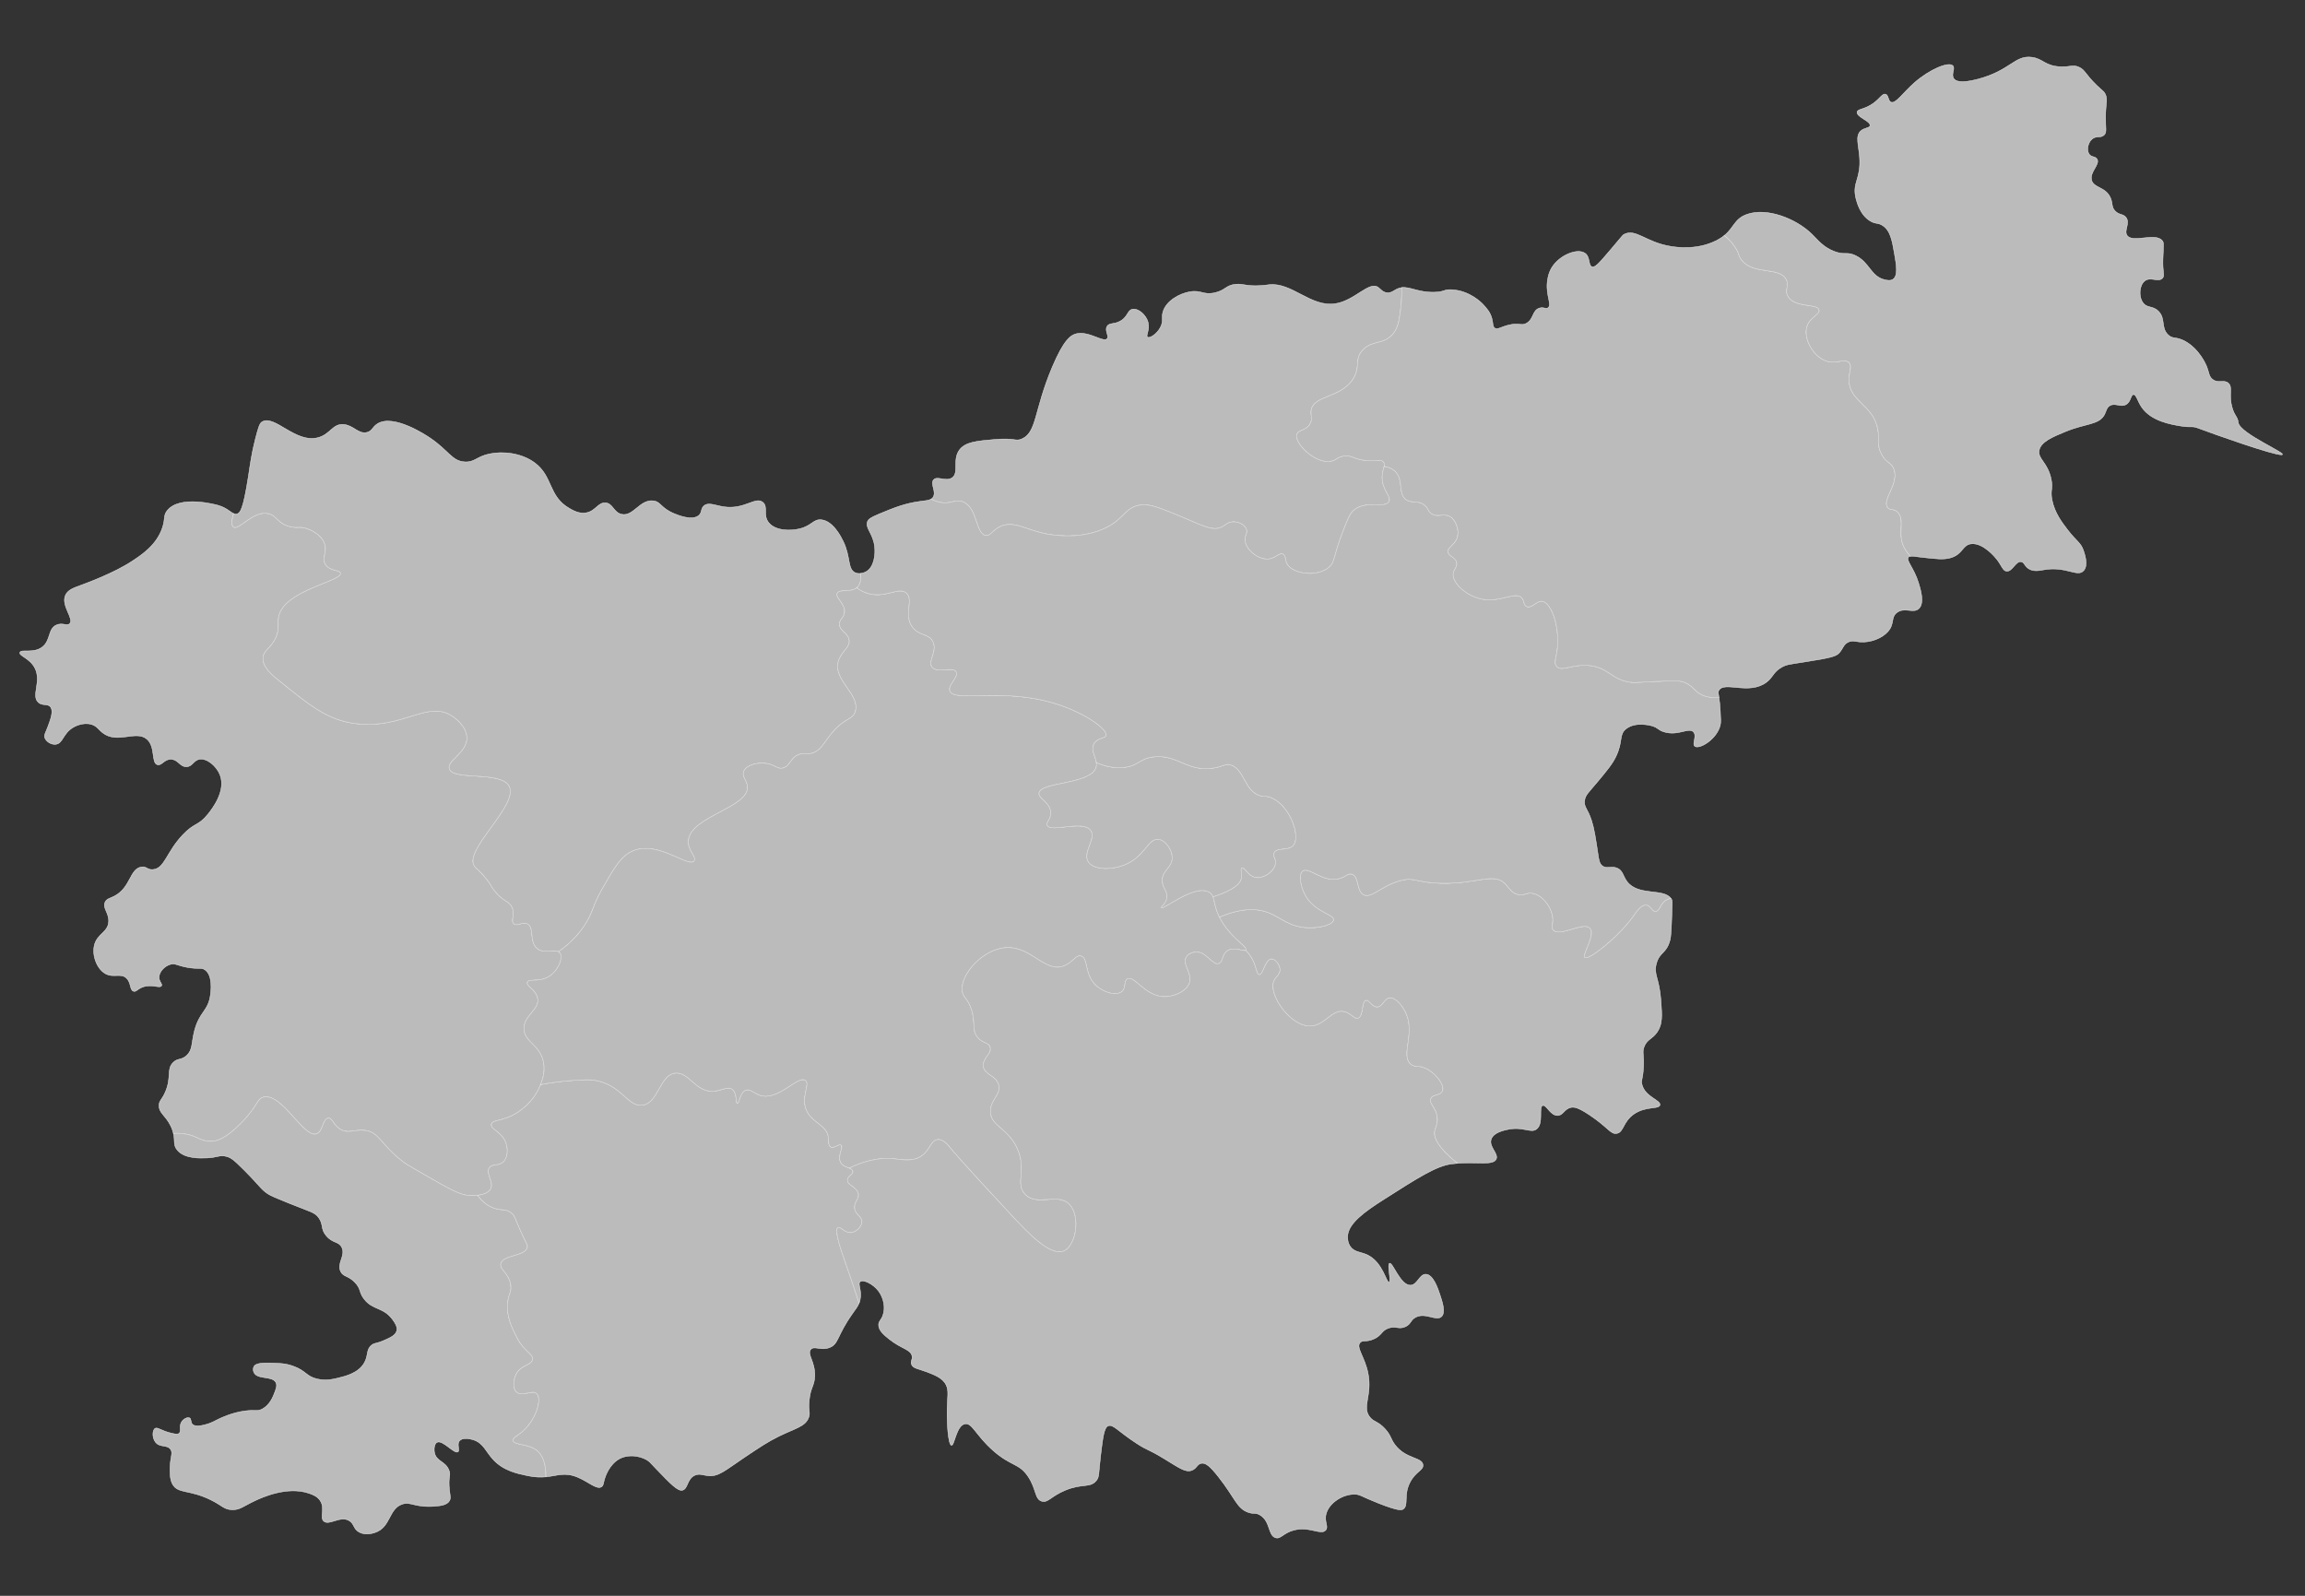
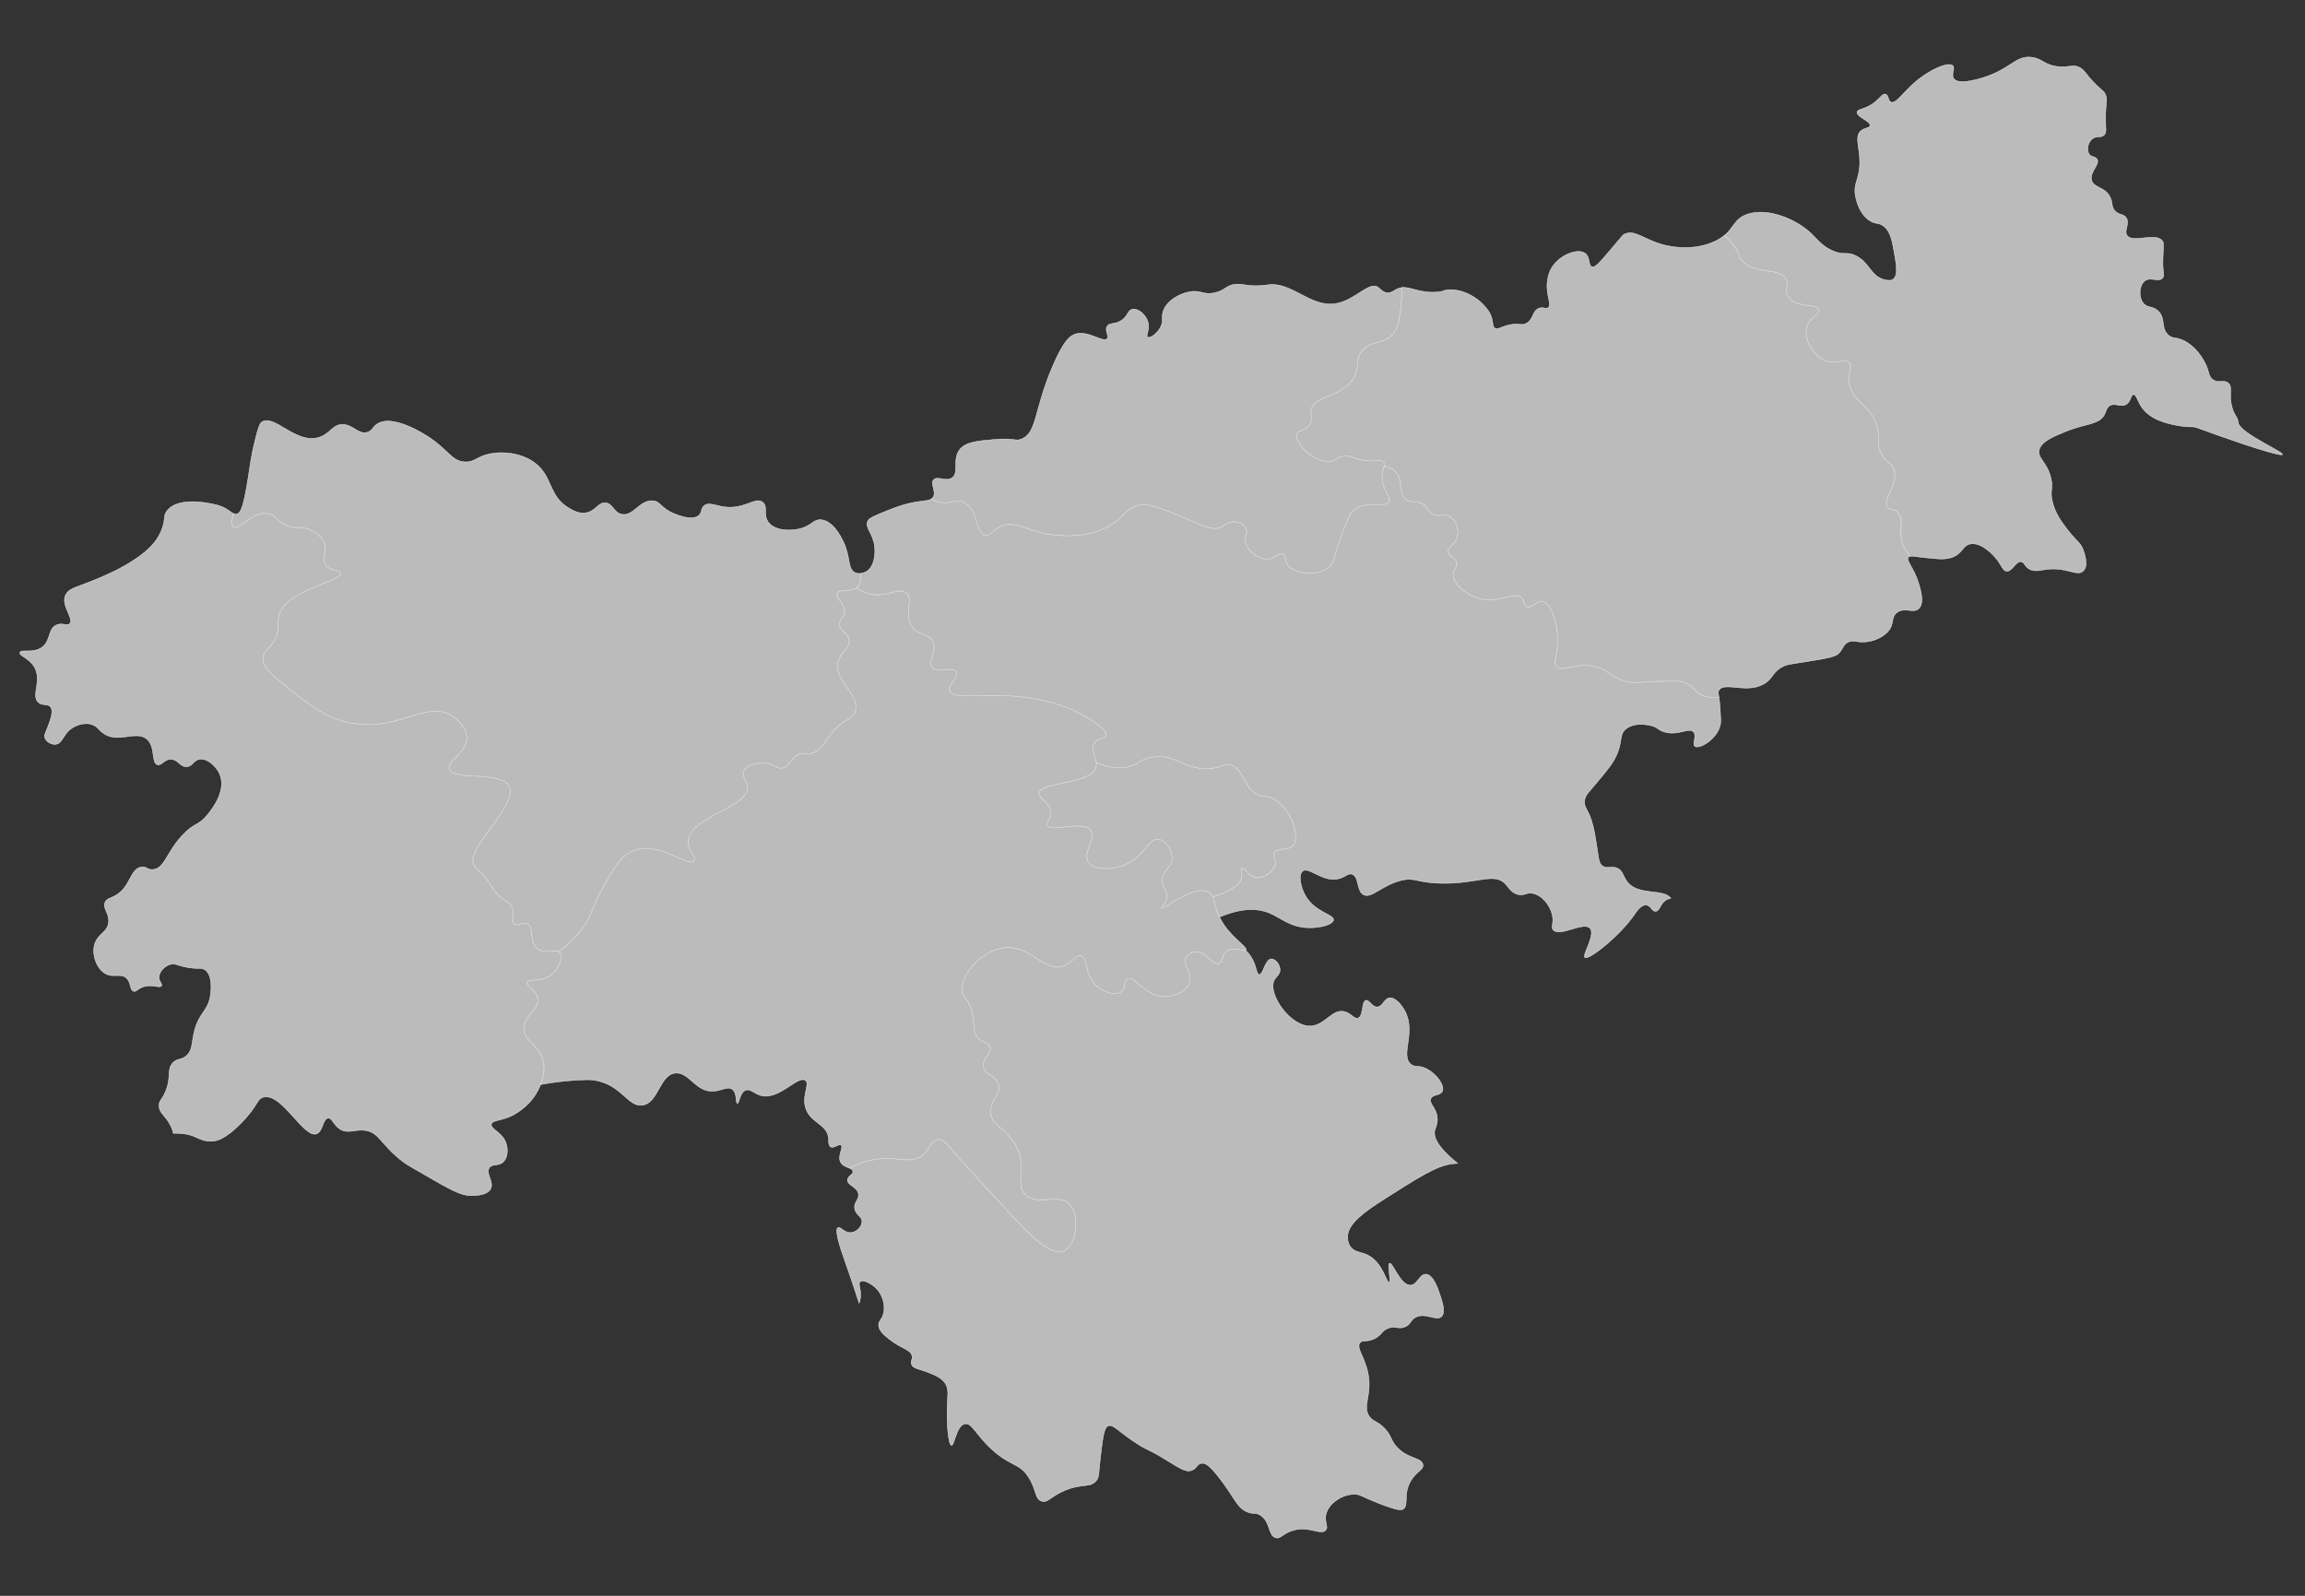
<svg xmlns="http://www.w3.org/2000/svg" version="1.1" id="slovenia" x="0px" y="0px" viewBox="0 0 2600 1800" style="enable-background:new 0 0 2600 1800;" xml:space="preserve">
  <rect x="0" y="0" width="2600" height="1800" fill="#333333" stroke="none" />
  <style type="text/css">
	.st0{fill:#BBBBBB;stroke:#EEEEEE;stroke-width:0.5;stroke-miterlimit:10;}
</style>
  <g id="landmarks-states">
    <path id="gorizia" class="st0" d="M220.87,1282.7c3.62,1.65,9.85,5.1,18.39,4.6c5.28-0.31,14.71-2.31,32.19-19.93   c20.18-20.32,18.06-28.16,26.06-29.89c20.96-4.54,45.23,47.16,59.78,41.39c7.12-2.82,6.82-17.38,13.03-17.63   c4.51-0.18,5.62,7.47,13.03,12.26c9.24,5.97,16.76,0.04,28.36,1.53c16.32,2.1,17.15,15.87,43.69,36.02   c3.39,2.57,13.5,8.36,33.72,19.93c24.69,14.13,33.51,18.23,45.22,17.63c4.1-0.21,15.69-0.81,19.16-7.66   c3.97-7.84-6-17.31-1.53-23.76c3.44-4.96,10.64-1.24,16.1-6.9c4.9-5.08,4.82-13.99,3.07-19.93c-3.98-13.44-18-16.41-16.86-22.23   c0.91-4.62,9.91-3.58,22.23-9.2c2.09-0.95,22.71-10.72,32.19-32.96c2.39-5.6,6.48-15.2,4.6-26.83   c-3.4-20.96-22.21-23.64-22.23-39.09c-0.02-15.24,18.27-21.16,15.33-34.49c-2.12-9.61-13.13-13.34-11.5-17.63   c1.68-4.4,13.02,0.13,23.76-6.13c10.7-6.24,17.04-20.99,13.03-26.83c-4.31-6.27-17.49,2.21-26.06-5.37   c-8.8-7.79-2.62-23.6-10.73-27.59c-5.58-2.75-11.47,3.28-15.33,0c-3.8-3.22,1.46-9.43-1.53-17.63c-3-8.21-10.07-6.91-19.93-19.16   c-3.73-4.63-2.82-4.94-7.66-11.5c-7.96-10.78-13.08-13.54-15.33-16.86c-12.26-18.09,49.71-68.13,39.47-89.68   c-8.66-18.23-64.27-6.04-67.83-20.31c-2.31-9.27,20.36-17.71,19.93-34.87c-0.33-13.01-13.71-22.36-15.71-23.76   c-28.06-19.61-55.77,14.27-108.84,8.05c-32.11-3.76-51.67-19.65-89.29-50.2c-6.7-5.44-17.49-14.86-16.1-24.91   c1.13-8.13,9.32-10.24,14.56-22.23c4.51-10.3,1.53-15.79,3.07-23.38c6.04-29.94,71.49-39.57,69.75-49.05   c-0.74-4.03-12.51-1.98-17.25-10.35c-4.2-7.41,2.69-13.15-0.77-22.99c-3.96-11.28-17.32-16.07-19.54-16.86   c-8.97-3.21-11.23,0.11-20.69-2.68c-13.28-3.92-13.35-11.82-22.61-14.18c-17.4-4.43-33.66,19.23-39.86,14.95   c-1.76-1.22-2.84-4.81,0.03-15.15c-3.77-1.68-7.92-6.55-17.56-9.31c-2.04-0.58-43.42-11.96-57.41,6.19   c-4.3,5.59-1.87,8.59-5.07,18.57c-6.33,19.79-23.25,30.95-34.33,38.27c-20.3,13.4-51.21,24.74-57.41,27.02   c-8.21,3.01-15.42,5.32-18.01,11.82c-4.66,11.69,10,25.97,5.07,31.52c-2.93,3.3-8.33-1.5-15.2,1.69   c-9.64,4.48-6.05,17.23-15.76,24.76c-10.07,7.81-24,1.92-25.33,6.19c-1.21,3.89,11.11,6.33,16.88,17.45   c7.91,15.21-4.45,31.22,3.94,38.83c4.87,4.43,11.01,0.8,14.07,5.63c3.02,4.77-0.01,12.92-3.38,21.95   c-2.62,7.04-4.46,9.18-3.38,12.38c1.44,4.27,7.22,7.94,12.38,7.32c8.25-1,7.77-12.12,19.7-19.14c1.33-0.78,10.64-6.08,20.26-3.38   c6.45,1.81,8.14,5.84,12.94,9.57c16.77,13.01,37.86-3.67,50.09,7.32c9.81,8.81,4.43,26.91,11.82,28.7   c4.81,1.17,7.49-6.41,15.2-6.19c8.05,0.23,10.03,8.65,17.45,8.44c6.78-0.19,7.88-7.3,14.63-8.44c8.45-1.42,19.15,7.62,23.08,17.45   c7.32,18.33-9.11,38.94-13.51,44.46c-10.91,13.69-15.07,9.11-28.7,23.64c-18.25,19.45-20.12,37.61-33.21,38.83   c-6.68,0.63-7.29-4.01-13.51-2.81c-12.96,2.49-11.65,22.9-29.83,32.64c-5.27,2.82-8.76,2.92-10.69,6.75   c-3.36,6.67,4.3,12.12,3.94,21.95c-0.46,12.61-13.43,13.68-16.32,27.58c-2.4,11.51,3.25,26.35,12.94,31.52   c9.13,4.87,17.3-1.28,23.64,5.07c5.28,5.29,3.41,13.37,7.88,14.63c2.85,0.81,4.19-2.31,9.57-4.5c10.5-4.27,19.98,1.69,21.95-1.69   c1.28-2.19-2.83-4.47-2.81-9.57c0.02-6.28,6.29-12.83,12.94-14.63c5.35-1.45,7,1.23,18.57,3.38c13.34,2.47,15.93-0.2,20.26,2.81   c9.12,6.35,6.68,24.53,6.19,28.14c-2.52,18.76-12.24,18.53-18.01,40.52c-3.67,13.96-1.72,21.55-9.01,28.14   c-6.09,5.51-9.96,2.47-15.2,7.88c-7.52,7.78-1.5,16.07-8.44,32.64c-4,9.55-7.29,9.86-7.32,15.76c-0.04,8.63,6.98,10.67,12.94,22.51   c1.7,3.38,2.66,6.27,3.23,8.84C206.72,1277.95,214.82,1279.94,220.87,1282.7z" />
    <path id="upper-carniola" class="st0" d="M660.05,1042.79c9.27-14.42,7.9-20.23,19.54-40.62c13.67-23.95,21.49-37.63,35.64-42.92   c28.29-10.57,61.45,20.03,67.83,11.88c3.42-4.37-7.45-11.47-6.51-22.99c2.22-27.25,67-36.57,66.68-60.17   c-0.1-7.7-7.08-12.03-4.09-18.4c3.21-6.84,14.79-9.31,23.25-8.69c11.6,0.86,13.81,7.27,20.95,5.37   c8.28-2.21,7.76-11.49,18.14-15.33c6.18-2.28,7.97,0.42,14.31-1.28c9.48-2.54,12.96-10.59,20.69-20.44   c16.28-20.73,25.29-16.14,28.36-26.83c5.68-19.76-25.31-34.82-19.16-56.46c3.25-11.44,14.36-15.84,12.01-25.04   c-1.93-7.55-10.62-9.27-10.73-16.86c-0.08-5.68,4.76-6.43,5.62-12.77c1.41-10.42-10.51-16.7-8.18-21.97   c2.39-5.4,15.55-0.29,22.48-6.64c2.75-2.52,4.79-7.14,4.04-15.85c-1.97,0.25-4.19,0.14-6.34-0.84   c-8.84-4.04-4.74-17.48-13.51-35.46c-2.11-4.33-11.21-22.97-24.76-24.2c-8.89-0.81-10.48,6.72-24.2,10.13   c-10.75,2.67-27.3,2.41-34.89-6.75c-7.13-8.61-0.36-17.82-6.75-23.08c-8.36-6.88-20.4,8.51-43.9,5.07   c-9.73-1.43-17.36-5.49-22.51-1.13c-3.78,3.2-1.89,7.26-5.63,10.69c-7.24,6.63-23.6-0.06-27.58-1.69   c-16.06-6.57-15.21-13.74-24.2-14.63c-15.05-1.5-22.3,18.08-35.46,15.2c-9.29-2.03-9.89-12.7-18.57-12.94   c-8.27-0.23-10.81,9.37-21.39,11.26c-7.76,1.39-14.44-2.35-19.14-5.07c-23.72-13.71-18.17-35.72-38.83-51.22   c-14.79-11.08-35.79-13.43-51.22-10.13c-14.47,3.09-16.51,9.53-27.58,9.01c-14.7-0.69-17.82-12.37-39.4-27.02   c-4.27-2.9-41.55-27.72-59.66-15.76c-5.36,3.54-5.76,8.32-11.82,9.57c-9.54,1.97-14.86-8.06-25.89-9.01   c-12.32-1.06-14.77,10.66-28.14,14.63c-25.97,7.71-50.05-26.58-64.16-17.45c-2.76,1.79-4.32,7.59-7.32,19.14   c-4.34,16.7-5.78,28.62-7.88,42.21c-5.85,37.9-9.44,41.15-12.38,42.21c-1.59,0.57-2.96,0.38-4.39-0.26   c-2.87,10.35-1.79,13.94-0.03,15.15c6.2,4.28,22.46-19.38,39.86-14.95c9.26,2.36,9.33,10.25,22.61,14.18   c9.46,2.8,11.72-0.53,20.69,2.68c2.22,0.8,15.59,5.58,19.54,16.86c3.45,9.84-3.43,15.58,0.77,22.99   c4.74,8.37,16.5,6.32,17.25,10.35c1.74,9.48-63.71,19.11-69.75,49.05c-1.53,7.59,1.44,13.07-3.07,23.38   c-5.24,11.98-13.44,14.1-14.56,22.23c-1.39,10.05,9.39,19.47,16.1,24.91c37.62,30.55,57.18,46.44,89.29,50.2   c53.07,6.22,80.78-27.66,108.84-8.05c2.01,1.4,15.39,10.75,15.71,23.76c0.43,17.16-22.24,25.6-19.93,34.87   c3.56,14.27,59.17,2.08,67.83,20.31c10.23,21.54-51.73,71.59-39.47,89.68c2.25,3.33,7.36,6.08,15.33,16.86   c4.85,6.56,3.94,6.87,7.66,11.5c9.86,12.25,16.93,10.95,19.93,19.16c2.99,8.2-2.26,14.41,1.53,17.63c3.86,3.28,9.75-2.75,15.33,0   c8.11,3.99,1.93,19.8,10.73,27.59c7.69,6.8,19.1,0.67,24.47,3.88C645.19,1062.82,654.31,1051.72,660.05,1042.79z" />
-     <path id="coastal-karst" class="st0" d="M605.63,1636.03c-9.95-7.93-26.06-5.78-26.83-11.11c-0.44-3.04,4.59-5.13,9.96-9.58   c15.79-13.1,22.92-37.11,16.86-43.3c-4.99-5.1-16.77,4.09-22.99-1.92c-4.46-4.3-3.72-14.12,0-20.69   c5.71-10.1,16.41-8.9,18.01-15.71c1.55-6.57-9.19-9.06-16.86-23.76c-5.82-11.16-12.77-24.48-11.11-40.62   c1.06-10.34,4.62-11.73,3.45-19.93c-1.94-13.65-12.87-17.31-11.11-24.14c2.57-10.01,27.46-7.81,29.89-18.39   c0.48-2.1-0.34-2.91-4.6-11.88c-9.66-20.34-8.71-23.05-13.41-26.83c-6.8-5.46-11.47-1.93-21.46-6.13   c-7.32-3.08-12.72-8.3-16.7-13.75c-1.77,0.2-3.32,0.29-4.37,0.34c-11.71,0.6-20.53-3.5-45.22-17.63   c-20.22-11.57-30.34-17.35-33.72-19.93c-26.53-20.15-27.37-33.92-43.69-36.02c-11.6-1.49-19.12,4.44-28.36-1.53   c-7.41-4.79-8.52-12.45-13.03-12.26c-6.21,0.25-5.91,14.8-13.03,17.63c-14.55,5.77-38.82-45.93-59.78-41.39   c-8,1.73-5.88,9.57-26.06,29.89c-17.49,17.61-26.91,19.62-32.19,19.93c-8.55,0.5-14.77-2.95-18.39-4.6   c-6.04-2.76-14.15-4.75-25.23-4.33c1.93,8.62-0.66,13.38,4.65,19.3c8.48,9.46,25.38,8.77,33.21,8.44   c11.74-0.49,14.17-3.72,21.95-1.69c4.81,1.26,8.17,3.62,19.7,15.2c18.61,18.68,18.74,21.46,27.02,27.02   c3.36,2.26,10.31,5.07,24.2,10.69c23.8,9.64,28.64,9.88,33.21,16.32c5.59,7.88,1.73,12.29,8.44,20.26   c7.26,8.62,13.97,6.08,17.45,12.94c4.79,9.47-6.05,18.11-1.13,27.58c3.08,5.91,8.15,4.15,15.76,11.82   c7.5,7.56,4.44,11.15,10.69,19.14c9.91,12.66,21.56,8.72,32.08,23.08c2.43,3.31,5.9,8.18,4.5,12.94   c-1.45,4.94-7.5,7.58-14.63,10.69c-8.56,3.73-10.01,2.33-13.51,5.07c-6.58,5.15-3.41,11.65-8.44,20.26   c-6.63,11.34-20.76,14.8-29.27,16.88c-5.51,1.35-13.76,3.37-23.64,1.13c-12.76-2.89-12.39-9.3-27.58-14.63   c-8.64-3.03-15.01-3.15-27.02-3.38c-11.75-0.22-15.44,1.34-16.88,3.94c-1.09,1.96-0.99,4.67,0,6.75   c3.97,8.31,20.68,3.42,24.76,11.26c1.79,3.44,0.18,7.45-2.25,13.51c-1.23,3.08-4.76,11.86-12.94,16.32   c-5.95,3.24-7.93,0.69-19.7,2.25c-14.57,1.93-26.94,7.87-29.27,9c-4.89,2.4-9.02,4.97-16.32,6.75c-10.06,2.46-12.8,0.14-13.51-0.56   c-2.53-2.52-1.07-6.16-3.38-7.32c-2.34-1.17-6.83,1.07-9,4.5c-3.24,5.11,0.16,10.46-2.81,12.94c-1.08,0.9-2.69,1.17-7.88,0   c-12.45-2.81-16.29-7.33-19.14-5.63c-3.2,1.91-3.57,10.71,0.56,15.76c4.99,6.1,12.98,2.34,16.88,7.88c2.99,4.25-0.3,8.45-0.56,19.7   c-0.16,6.79-0.33,14.07,2.81,19.7c6.04,10.82,18.81,5.72,42.77,17.45c13.24,6.48,14.86,10.74,23.64,11.26   c9.35,0.55,13.17-3.93,26.45-10.13c7.37-3.44,36.12-16.85,60.78-8.44c4.33,1.48,9.66,3.38,12.94,8.44   c5.86,9.05-0.98,18.67,3.94,23.08c5.98,5.35,18.6-6.63,28.7-0.56c5.85,3.51,4.55,9.28,11.26,12.94c7.11,3.88,15.5,1.19,17.45,0.56   c18.37-5.89,15.41-26.68,30.95-32.08c9.99-3.47,13.85,4.21,37.71,2.25c7.14-0.59,13.26-1.8,15.76-6.19c1.63-2.87,0.73-5.35,0-11.82   c-1.78-15.76,1.86-16.22-0.56-22.51c-4.02-10.43-14.23-9.76-16.32-19.7c-0.88-4.18-0.31-10.2,2.81-11.82   c6.36-3.29,19.51,13.6,23.64,10.69c2.49-1.76-1.65-8.4,1.69-12.38c3.14-3.75,10.9-2.74,15.76-1.13   c11.51,3.82,13.97,13.44,22.51,22.51c11.68,12.4,26.97,15.56,38.83,18.01c8.37,1.73,14.87,1.78,20.44,1.25   C615.92,1648.81,611.12,1640.41,605.63,1636.03z" />
-     <path id="littoral-inner-carniola" class="st0" d="M945.17,1384.64c2.82-1.53,7.62,6.68,15.33,5.62   c5.83-0.8,11.66-6.67,11.75-12.26c0.1-6.24-7.02-7.24-8.18-14.82c-1.17-7.66,5.55-10.21,4.09-16.86   c-1.76-7.98-12.53-9.3-12.26-15.33c0.2-4.61,6.58-5.95,6.13-9.71c-0.55-4.62-10.3-3.74-13.8-10.22c-3.92-7.27,3.67-17.1,0.51-19.42   c-2.55-1.88-8.06,4.13-11.75,2.04c-2.82-1.59-2.01-6.44-2.55-10.73c-1.77-13.96-17.11-15.81-24.02-29.13   c-8.21-15.84,4.28-30.97-2.04-35.26c-8.67-5.88-30.52,23.71-51.1,16.86c-6.82-2.27-11.22-7.78-16.35-5.62   c-6.58,2.76-7.01,15.05-9.2,14.82c-2.11-0.22-0.01-11.5-5.62-15.84c-5.04-3.9-11.64,1.39-20.95,2.04   c-20.5,1.44-27.49-21.5-42.92-20.44c-18.25,1.25-19.37,34.1-37.81,36.28c-16.24,1.92-22.8-22.67-53.14-28.1   c-5.8-1.04-11.61-0.71-22.99,0c-10.07,0.62-23.11,1.93-38.5,4.79c-0.38,0.95-0.76,1.83-1.1,2.62   c-9.48,22.24-30.1,32.01-32.19,32.96c-12.32,5.61-21.32,4.58-22.23,9.2c-1.14,5.82,12.89,8.79,16.86,22.23   c1.76,5.93,1.83,14.85-3.07,19.93c-5.46,5.66-12.66,1.94-16.1,6.9c-4.47,6.45,5.5,15.92,1.53,23.76c-2.58,5.1-9.65,6.73-14.79,7.32   c3.99,5.45,9.38,10.67,16.7,13.75c9.99,4.2,14.66,0.67,21.46,6.13c4.71,3.78,3.75,6.49,13.41,26.83c4.26,8.97,5.08,9.78,4.6,11.88   c-2.43,10.59-27.32,8.39-29.89,18.39c-1.75,6.83,9.17,10.5,11.11,24.14c1.17,8.2-2.39,9.59-3.45,19.93   c-1.66,16.14,5.29,29.47,11.11,40.62c7.67,14.7,18.41,17.19,16.86,23.76c-1.61,6.81-12.3,5.61-18.01,15.71   c-3.72,6.57-4.46,16.39,0,20.69c6.23,6,18-3.18,22.99,1.92c6.06,6.19-1.07,30.2-16.86,43.3c-5.37,4.45-10.4,6.54-9.96,9.58   c0.77,5.34,16.87,3.18,26.83,11.11c5.49,4.38,10.29,12.77,10.19,29.84c13.07-1.25,21.03-5.73,35.84,0.44   c12.32,5.14,21.65,14.43,27.02,10.69c2.21-1.54,1.82-3.94,3.38-9.01c0.76-2.47,5.07-15.61,15.76-21.95   c10.19-6.04,23.19-4.12,31.52,0.56c3.26,1.83,3.88,3,11.26,10.69c16,16.68,24.11,24.99,29.27,23.64   c6.41-1.68,4.96-12.96,14.07-16.88c5.18-2.23,9.04-0.04,14.63,0.56c11.9,1.29,19.17-5.94,40.52-20.26   c18.14-12.16,27.21-18.25,39.4-24.2c19.1-9.33,30.07-11.09,33.77-21.39c2.02-5.63-0.66-6.77,0.56-19.14   c1.47-14.82,5.58-15.81,6.19-26.45c0.99-17.16-9.07-25.45-4.5-30.95c3.96-4.77,11.26,1.77,21.39-2.25   c10.24-4.06,7.76-12.73,25.33-37.71c3.76-5.35,6.3-8.41,7.85-12.37c-6.43-19.88-12.03-36.1-16.23-47.97   C949.53,1412.59,940.45,1387.19,945.17,1384.64z" />
    <path id="central-slovenia" class="st0" d="M1008.02,1306.97c9.11,0.9,22.03,3.97,32.19-3.58c8.89-6.61,9.98-17.12,17.25-18.01   c6.55-0.81,12.48,6.9,14.56,9.58c0,0,8.79,11.31,68.98,75.88c18.19,19.51,43.63,46.8,59.02,40.24c14.02-5.97,19.1-39.77,6.13-52.89   c-12.93-13.07-35.62,2.68-49.44-10.73c-12.49-12.12,2.38-28.55-9.96-53.65c-10.85-22.07-29.44-23.8-29.51-40.24   c-0.06-13.59,12.61-19.05,9.2-30.28c-3.23-10.63-16.18-10.97-17.25-20.69c-1.01-9.16,9.94-13.86,7.66-21.46   c-1.73-5.78-8.38-4.14-14.18-11.11c-6.85-8.24-1.92-15.78-6.9-31.42c-4.16-13.06-9.18-12.79-10.35-20.31   c-2.89-18.63,23.49-48.59,50.59-49.44c27.51-0.86,42.87,28.68,64,20.69c9.98-3.77,13.5-13,19.54-11.11   c8.1,2.53,3.39,19.61,15.71,32.19c8.68,8.86,23.35,12.97,29.89,8.05c5.47-4.12,2.08-12.17,6.51-14.56   c7.54-4.07,19.17,18.25,39.47,19.93c12.57,1.04,27.58-5.91,30.66-15.71c3.37-10.74-8.88-20.83-3.45-29.13   c3.05-4.66,9.41-5.32,9.96-5.37c12.33-1.11,19.1,15.39,26.44,13.03c5.16-1.66,3.12-10.2,9.96-14.56c8.2-5.23,18.93,2.07,20.69-0.77   c2.32-3.74-17.91-13.84-29.51-36.41c-8.45-16.44-4.57-24.4-11.88-28.74c-16.34-9.7-52.15,20.32-54.04,17.5   c-0.68-1.01,4.65-3.86,6.13-10.22c1.85-7.96-4.66-11.36-5.11-19.93c-0.61-11.77,11.2-14.62,11.24-26.06   c0.04-9.02-7.25-19.85-15.33-20.95c-11.7-1.59-15.18,18.57-36.79,28.1c-15.25,6.73-36.18,6.69-42.41-2.55   c-7.13-10.57,9.44-26.56,2.55-35.77c-8.89-11.89-45.22,3.08-49.05-5.62c-1.53-3.48,4.08-6.3,4.09-13.8   c0.01-11.87-14.06-16-13.29-22.48c1.55-12.89,58.78-9.46,64.38-29.13c2.63-9.24-7.59-18.44-2.04-27.08   c4.13-6.44,12.2-5.03,13.29-8.69c2.07-6.96-23.22-25.38-56.21-35.77c-60.67-19.11-115.85-1.13-120.08-14.82   c-2.14-6.94,10.74-15.76,7.15-21.46c-3.97-6.32-21.24,2.13-27.08-5.11c-5.35-6.63,6.14-17.42,1.02-28.61   c-4.43-9.71-15.22-6.3-22.99-16.35c-10.81-13.97,1.79-31.24-7.15-38.83c-8.67-7.36-23.28,6.5-43.43,0.51   c-4.87-1.45-9.01-3.75-12.46-6.29c-7.04,5.77-19.68,1-22.03,6.29c-2.34,5.28,9.59,11.56,8.18,21.97c-0.86,6.35-5.7,7.09-5.62,12.77   c0.11,7.59,8.8,9.31,10.73,16.86c2.35,9.19-8.76,13.6-12.01,25.04c-6.15,21.64,24.84,36.7,19.16,56.46   c-3.07,10.69-12.08,6.09-28.36,26.83c-7.74,9.85-11.21,17.9-20.69,20.44c-6.34,1.7-8.12-1.01-14.31,1.28   c-10.38,3.83-9.86,13.12-18.14,15.33c-7.14,1.9-9.35-4.51-20.95-5.37c-8.46-0.62-20.03,1.84-23.25,8.69   c-2.99,6.36,3.98,10.69,4.09,18.4c0.32,23.59-64.46,32.91-66.68,60.17c-0.94,11.53,9.94,18.62,6.51,22.99   c-6.38,8.15-39.55-22.45-67.83-11.88c-14.15,5.29-21.97,18.97-35.64,42.92c-11.64,20.39-10.27,26.2-19.54,40.62   c-5.74,8.92-14.86,20.03-29.95,30.7c0.61,0.37,1.15,0.85,1.59,1.49c4.01,5.84-2.33,20.59-13.03,26.83   c-10.74,6.26-22.08,1.73-23.76,6.13c-1.64,4.29,9.37,8.02,11.5,17.63c2.94,13.33-15.35,19.25-15.33,34.49   c0.02,15.45,18.83,18.13,22.23,39.09c1.62,9.98-1.17,18.46-3.5,24.2c15.4-2.86,28.43-4.16,38.5-4.79c11.39-0.71,17.2-1.04,22.99,0   c30.35,5.43,36.9,30.02,53.14,28.1c18.45-2.18,19.56-35.03,37.81-36.28c15.43-1.06,22.43,21.88,42.92,20.44   c9.31-0.65,15.91-5.94,20.95-2.04c5.61,4.34,3.51,15.62,5.62,15.84c2.19,0.23,2.62-12.05,9.2-14.82c5.13-2.16,9.53,3.35,16.35,5.62   c20.58,6.84,42.43-22.74,51.1-16.86c6.32,4.28-6.16,19.42,2.04,35.26c6.9,13.32,22.24,15.17,24.02,29.13   c0.54,4.29-0.27,9.14,2.55,10.73c3.7,2.09,9.2-3.92,11.75-2.04c3.16,2.32-4.43,12.15-0.51,19.42c2.1,3.9,6.47,5.14,9.74,6.51   C979.68,1307.19,996.17,1305.79,1008.02,1306.97z" />
    <path id="southeast-slovenia" class="st0" d="M1618.5,1275.03c0.83-3.28,3.52-7.89,2.68-14.95c-1.28-10.8-9.36-15.26-7.28-20.69   c2.04-5.33,10.61-3.17,13.03-8.43c2.95-6.4-5.67-18.4-16.1-24.53c-10.33-6.07-14.26-1.55-19.54-6.13   c-12.15-10.53,6.64-36.09-6.9-60.55c-3.76-6.8-10.97-15.22-17.25-14.18c-6,0.99-7.54,10.01-13.67,10.22   c-6.04,0.21-8.9-8.41-12.77-7.41c-5.2,1.34-2.47,17.46-8.69,19.93c-4.27,1.69-7.63-5.11-15.07-7.15   c-14.14-3.89-22.12,15.14-38.07,16.1c-22.98,1.38-48.61-35.6-41.9-50.84c2.07-4.69,7.04-6.96,6.9-12.77   c-0.15-5.93-5.53-12.36-9.96-12.01c-7.05,0.56-9.19,18.08-13.54,17.63c-2.78-0.29-3.03-7.51-6.64-15.33   c-2.28-4.93-5.36-8.91-8.59-12.11c-2.38,1.96-12.54-4.52-20.41,0.49c-6.84,4.36-4.81,12.91-9.96,14.56   c-7.35,2.36-14.11-14.14-26.44-13.03c-0.55,0.05-6.92,0.71-9.96,5.37c-5.43,8.3,6.82,18.39,3.45,29.13   c-3.08,9.8-18.09,16.75-30.66,15.71c-20.3-1.67-31.93-24-39.47-19.93c-4.43,2.39-1.04,10.45-6.51,14.56   c-6.54,4.92-21.21,0.81-29.89-8.05c-12.32-12.58-7.61-29.67-15.71-32.19c-6.04-1.88-9.56,7.34-19.54,11.11   c-21.12,7.99-36.49-21.56-64-20.69c-27.1,0.85-53.48,30.81-50.59,49.44c1.17,7.53,6.19,7.25,10.35,20.31   c4.98,15.65,0.05,23.19,6.9,31.42c5.8,6.97,12.45,5.33,14.18,11.11c2.27,7.6-8.67,12.3-7.66,21.46   c1.07,9.72,14.02,10.06,17.25,20.69c3.41,11.23-9.26,16.68-9.2,30.28c0.07,16.44,18.66,18.17,29.51,40.24   c12.34,25.1-2.52,41.53,9.96,53.65c13.81,13.41,36.51-2.34,49.44,10.73c12.97,13.11,7.89,46.91-6.13,52.89   c-15.39,6.56-40.83-20.73-59.02-40.24c-60.19-64.57-68.98-75.88-68.98-75.88c-2.08-2.68-8.01-10.39-14.56-9.58   c-7.27,0.89-8.36,11.41-17.25,18.01c-10.16,7.55-23.08,4.48-32.19,3.58c-11.85-1.17-28.34,0.22-50.04,10.6   c2.16,0.91,3.84,1.87,4.06,3.71c0.45,3.76-5.93,5.1-6.13,9.71c-0.26,6.03,10.51,7.35,12.26,15.33c1.46,6.65-5.26,9.2-4.09,16.86   c1.16,7.58,8.27,8.58,8.18,14.82c-0.09,5.6-5.92,11.46-11.75,12.26c-7.71,1.06-12.51-7.15-15.33-5.62   c-4.72,2.56,4.36,27.96,7.66,37.3c4.2,11.88,9.8,28.1,16.23,47.97c0.47-1.21,0.86-2.49,1.15-3.96c2.18-10.83-3.11-17.72,0-20.26   c3.55-2.9,14.72,2.55,20.82,10.69c5.69,7.59,8.18,19.13,4.5,28.14c-1.97,4.83-4.36,5.61-4.5,9.57   c-0.23,6.55,6.08,11.73,11.82,16.32c13.99,11.19,24.41,11.56,25.89,19.14c0.83,4.27-2.13,5.87-0.56,9.57   c1.95,4.59,7.59,4.66,17.45,8.44c7.85,3.01,15.92,6.11,20.26,12.38c4.04,5.84,3.27,12.13,2.81,20.26   c-1.37,24.32,0.94,49.52,4.5,50.09c3.44,0.55,5.31-22.25,15.2-24.2c8.1-1.6,12.18,12.66,31.52,29.83   c20.65,18.33,29.64,14.17,39.96,29.83c9.25,14.03,7.16,25.14,15.2,27.58c6.94,2.1,10.25-5.66,26.45-12.38   c19.4-8.05,27.88-2.4,34.89-10.69c3.79-4.48,2.51-7.54,5.07-28.7c2.52-20.83,3.87-31.29,8.44-33.21c5.6-2.35,10.65,5.79,32.08,19.7   c13.5,8.77,10.89,5.15,30.39,16.88c17.17,10.33,24.65,16.42,32.08,13.51c5.46-2.14,5.76-7.13,10.69-7.88   c4.86-0.73,9.78,3.31,19.14,15.2c18.96,24.08,20.65,35.28,33.21,39.96c6.99,2.61,8.67-0.05,14.07,3.38   c11.51,7.3,8.6,22.35,16.88,25.33c5.96,2.14,8.71-5.2,20.82-8.44c17.83-4.78,30.56,6.12,36.02,0c3.7-4.15-1.95-9.36,0.56-18.57   c3.34-12.23,18.51-22.1,32.08-21.95c6.34,0.07,7.03,2.26,27.02,10.13c22.86,9,26.04,7.74,27.58,6.75   c6.81-4.36,0.14-15.41,7.88-30.39c6.39-12.38,15.42-13.49,14.63-19.7c-1.11-8.8-19.22-6.32-31.52-22.51   c-5.22-6.87-4.25-10.35-11.26-18.01c-8.04-8.79-12.15-7.32-16.88-12.94c-9.84-11.68,2.64-24.27-2.25-49.53   c-3.66-18.86-14-29.3-9-34.89c2.87-3.21,6.71-0.26,15.2-3.94c9.51-4.12,8.67-9.57,16.88-12.38c8.3-2.84,11.62,1.86,19.14-1.69   c6.26-2.96,5.2-6.81,10.69-10.13c11.24-6.79,23.72,4.5,29.83-1.13c4.98-4.58,1.15-16.18-1.69-24.76   c-2.2-6.66-7.48-22.65-15.76-23.07c-7.42-0.38-9.62,12.16-17.45,12.38c-11.44,0.33-20.05-26.07-23.64-24.76   c-3.04,1.11,2.2,20.43-0.56,21.39c-3.02,1.05-7-22.79-24.76-30.95c-7.45-3.42-14.68-2.88-19.14-9.57   c-3.02-4.53-2.87-9.52-2.81-11.26c0.44-14.4,19.11-27.79,39.96-41.09c39.9-25.45,59.85-38.18,77.11-40.52   c2.32-0.31,4.62-0.55,6.88-0.71C1621.01,1293.44,1616.69,1282.17,1618.5,1275.03z" />
-     <path id="lower-sava" class="st0" d="M1867.48,1027.98c-4.04,0.17-5.46-6.43-10.22-7.15c-5.91-0.9-11.82,8.05-13.29,10.22   c-16.18,23.98-51.61,52.17-56.21,49.05c-3.74-2.54,12.62-25.96,5.62-33.21c-7.45-7.72-34.06,10.48-41.39,2.04   c-3.07-3.53,1.07-7.34-1.02-16.86c-2.51-11.42-12.24-23.15-22.99-24.53c-6.71-0.86-8.66,2.98-15.33,1.53   c-7.97-1.73-10.9-8.47-15.33-12.77c-12.66-12.32-31.68,0.91-72.05,0c-28.13-0.63-29.22-7.29-45.48-3.07   c-21.66,5.63-33,20.88-41.9,15.84c-8.05-4.56-4.59-20.35-12.77-22.99c-4.3-1.39-6.83,2.46-13.29,4.6   c-18.73,6.2-35.21-13.71-42.41-8.18c-5.1,3.92-2.59,18.36,3.58,28.61c11.08,18.44,31.98,20.08,31.17,26.57   c-0.67,5.37-15.61,9.39-29.64,8.69c-20.43-1.02-30.1-11.61-43.43-16.86c-11.65-4.59-29.11-6.29-55.53,4.91   c0.12,0.24,0.22,0.47,0.35,0.71c11.6,22.56,31.83,32.67,29.51,36.41c-0.07,0.12-0.18,0.19-0.29,0.28   c3.23,3.21,6.31,7.19,8.59,12.11c3.62,7.82,3.87,15.04,6.64,15.33c4.36,0.45,6.49-17.07,13.54-17.63   c4.43-0.35,9.82,6.08,9.96,12.01c0.14,5.81-4.83,8.08-6.9,12.77c-6.72,15.24,18.92,52.22,41.9,50.84   c15.95-0.96,23.93-19.98,38.07-16.1c7.44,2.05,10.8,8.85,15.07,7.15c6.22-2.46,3.49-18.59,8.69-19.93c3.88-1,6.73,7.62,12.77,7.41   c6.13-0.21,7.67-9.23,13.67-10.22c6.28-1.04,13.48,7.38,17.25,14.18c13.54,24.46-5.25,50.02,6.9,60.55   c5.28,4.58,9.21,0.07,19.54,6.13c10.43,6.12,19.04,18.13,16.1,24.53c-2.42,5.26-10.99,3.1-13.03,8.43c-2.08,5.44,6,9.9,7.28,20.69   c0.84,7.06-1.85,11.67-2.68,14.95c-1.82,7.14,2.5,18.41,25.52,37.12c22.13-1.65,40.77,2.77,43.78-4.91   c2.52-6.45-8.92-13.83-5.63-22.51c2.76-7.29,13.67-9.64,18.57-10.69c17.53-3.77,26.02,4.79,32.64-0.56   c8.17-6.6,1.79-24.9,6.75-26.45c4.14-1.3,8.58,11.46,16.88,11.26c6.14-0.15,7.33-7.22,14.63-9.01c3.92-0.96,8.55-0.13,21.39,8.44   c21.06,14.06,23.56,21.82,30.39,20.82c8.34-1.21,6.89-13.13,19.7-21.95c13.5-9.3,28.15-5.04,29.27-10.13   c1.23-5.57-16.69-8.95-20.26-23.08c-1.33-5.27,1-5.42,1.69-19.7c0.7-14.59-1.64-16.29,0.56-22.51c3.25-9.17,9.52-8.84,15.2-17.45   c5.79-8.79,5.14-18.05,3.94-34.89c-1.86-26.22-8.69-29.4-5.07-42.21c3.7-13.08,11.1-10.77,15.2-25.89   c1.34-4.93,1.64-13.98,2.25-32.08c0.28-8.4,0.42-12.62,0-13.51c-0.33-0.7-0.73-1.33-1.17-1.91c-3.8,0.77-6.33,2.29-8.07,4.02   C1872.62,1021.28,1871.47,1027.81,1867.48,1027.98z" />
    <path id="central-sava" class="st0" d="M1400.45,989.65c0.33-3.86-1.48-9.81,0.51-10.73c2.63-1.22,6.42,8.89,14.82,10.73   c9.22,2.02,21.58-6.43,22.99-15.33c0.91-5.73-3.26-8.31-1.53-12.26c2.9-6.64,15.83-1.97,21.46-8.18   c9.6-10.57-5.03-49.41-28.1-55.19c-4.48-1.12-4.43,0.22-8.69-1.02c-18.26-5.3-17.99-29.51-33.21-34.75   c-6.71-2.31-8.32,1.87-20.95,3.58c-29.24,3.96-39.5-15.85-66.43-12.77c-16.31,1.86-16.36,9.56-32.19,11.75   c-11.64,1.61-22.67-1.03-32.43-5.44c0.26,1.81,0.24,3.62-0.28,5.44c-5.61,19.66-62.84,16.24-64.38,29.13   c-0.78,6.48,13.29,10.61,13.29,22.48c-0.01,7.5-5.62,10.32-4.09,13.8c3.84,8.7,40.17-6.27,49.05,5.62   c6.88,9.21-9.68,25.2-2.55,35.77c6.23,9.24,27.16,9.28,42.41,2.55c21.61-9.53,25.09-29.7,36.79-28.1   c8.08,1.1,15.36,11.93,15.33,20.95c-0.05,11.44-11.85,14.29-11.24,26.06c0.45,8.57,6.96,11.97,5.11,19.93   c-1.48,6.36-6.81,9.21-6.13,10.22c1.89,2.82,37.69-27.2,54.04-17.5c2.29,1.36,3.48,3.07,4.3,5.29   C1392.69,1003.87,1399.9,996.16,1400.45,989.65z" />
    <path id="carinthia" class="st0" d="M1086.2,566.06c16.63,6.78,14.13,36.2,25.68,37.94c5.53,0.83,7.35-5.73,16.1-9.96   c14.82-7.18,27.75,2.86,49.82,7.66c5.12,1.11,37.53,7.78,66.68-4.98c24.32-10.65,23.8-24.94,42.92-27.21   c10-1.19,22.38,3.93,47.14,14.18c20.31,8.41,33.89,16.38,44.45,10.35c3.33-1.9,5.86-4.91,11.11-5.37   c6.16-0.53,13.59,2.65,15.71,8.05c1.84,4.68-1.94,6.88-1.53,12.65c0.76,10.83,15.45,22.6,27.21,21.08c7.73-1,11.55-7.42,15.71-5.37   c3.43,1.69,2.18,6.69,4.6,11.11c6.09,11.11,33.51,15.2,47.14,3.83c7.05-5.88,4.56-11.01,15.33-39.09   c5.64-14.71,8.55-22.13,13.03-25.68c14.7-11.64,35.31-1.22,39.47-9.58c3.16-6.34-8.49-12.79-7.66-28.74   c0.45-8.6,4.12-12.3,1.53-15.71c-3.2-4.22-9.77,0.17-23.76-2.3c-10.66-1.88-12.53-5.43-20.31-4.6c-7.42,0.8-8.89,4.36-14.56,5.75   c-17.53,4.28-42.67-20.17-39.09-30.28c1.87-5.29,10.59-3.78,14.95-11.88c3.15-5.86,0.14-9.55,1.15-15.33   c2.92-16.77,33.14-13.37,47.14-34.87c9.16-14.08,0.88-22.7,11.5-33.34c10.55-10.58,22.13-5.46,32.57-16.48   c6.62-6.99,7.84-15.23,9.58-28.36c0.87-6.53,1.54-15.03,1.18-25.13c-1.89,0.25-3.78,0.82-5.74,1.85   c-3.24,1.71-6.15,4.37-10.69,3.94c-5.06-0.48-7.5-4.38-10.13-6.19c-10.25-7.06-26.42,15.32-48.4,18.57   c-27.73,4.1-49.07-24.55-74.85-21.39c-2.12,0.26-7.24,1.1-14.63,1.13c-12.63,0.04-14.88-2.36-22.51-1.69   c-11.37,1.01-11.53,6.8-23.64,9.57c-13.18,3.02-15.26-3.32-28.14-1.13c-11.89,2.03-26.7,10.25-30.39,22.51   c-2.09,6.93,0.83,10.33-2.81,17.45c-3.98,7.77-12.18,12.92-14.63,11.26c-2.4-1.62,2.94-8.27,0.56-16.88   c-2.28-8.25-10.93-15.78-17.45-14.63c-6.01,1.05-5.02,8.57-14.07,13.51c-7.1,3.87-12.02,1.6-14.63,5.63c-3.21,4.95,2.49,11,0,14.07   c-3.98,4.91-20.1-8.65-34.33-5.63c-6.54,1.39-14.42,6.65-27.58,37.71c-20.75,48.99-17.11,73.57-34.33,81.05   c-7.29,3.16-7.52-1.43-30.39,0.56c-20.45,1.78-33.34,2.9-39.96,11.82c-8.38,11.29,0.07,25.89-8.44,31.52   c-7.01,4.64-16.78-2.62-20.82,2.25c-3.92,4.73,3.63,13.55-0.56,19.7c-0.58,0.86-1.29,1.5-2.13,2.01c3.48,1.88,7.27,3.28,11.41,3.87   C1073.27,568.48,1077.84,562.65,1086.2,566.06z" />
    <path id="savinja" class="st0" d="M1921.26,784.5c-10.34-4.15-10.23-10.15-20.69-14.56c-4.8-2.02-8.63-2.37-35.26-1.15   c-22.6,1.03-20.42,1.31-22.61,1.15c-24.68-1.79-27.09-16.7-49.44-19.16c-19.43-2.14-32.15,7.52-37.56,0.77   c-2.84-3.55-0.86-8.13,0.38-15.71c4.32-26.25-5.5-55.53-16.1-57.48c-6.65-1.22-12.29,8.55-18.01,5.75   c-3.62-1.77-2.31-6.16-5.37-9.58c-7.05-7.91-23.43,4.89-43.69,1.53c-18.13-3-34.78-18.18-33.72-28.74   c0.52-5.17,5.13-7.76,3.83-13.03c-1.52-6.15-8.74-6.38-9.58-11.5c-0.94-5.73,7.74-7.69,10.35-16.48   c2.45-8.26-1.29-19.75-8.43-23.76c-7.2-4.05-13.81,1.79-21.08-3.45c-3.95-2.85-2.76-5.12-6.9-8.81   c-7.46-6.66-14.41-2.02-21.08-6.51c-9.84-6.63-2.68-22.09-12.26-31.81c-2.41-2.44-6.26-4.9-12.78-5.88   c-0.58,2.58-1.91,5.91-2.17,10.86c-0.83,15.95,10.82,22.4,7.66,28.74c-4.16,8.36-24.78-2.06-39.47,9.58   c-4.47,3.54-7.39,10.97-13.03,25.68c-10.77,28.08-8.28,33.21-15.33,39.09c-13.63,11.37-41.05,7.28-47.14-3.83   c-2.42-4.42-1.17-9.42-4.6-11.11c-4.16-2.05-7.98,4.36-15.71,5.37c-11.76,1.53-26.45-10.25-27.21-21.08   c-0.4-5.76,3.38-7.97,1.53-12.65c-2.12-5.39-9.55-8.58-15.71-8.05c-5.26,0.46-7.78,3.46-11.11,5.37   c-10.57,6.03-24.14-1.94-44.45-10.35c-24.76-10.25-37.14-15.37-47.14-14.18c-19.12,2.27-18.6,16.56-42.92,27.21   c-29.16,12.76-61.57,6.1-66.68,4.98c-22.07-4.81-35-14.85-49.82-7.66c-8.74,4.24-10.57,10.8-16.1,9.96   c-11.54-1.74-9.05-31.16-25.68-37.94c-8.36-3.41-12.93,2.43-24.53,0.77c-4.14-0.59-7.94-1.98-11.41-3.87   c-2.59,1.57-6.46,1.77-11.94,2.5c-17.68,2.34-29.29,7.12-46.15,14.07c-11.13,4.59-12.7,6.56-13.51,8.44   c-3.23,7.55,6.05,13.33,7.88,28.14c1.15,9.25-0.41,23.62-9.57,28.7c-0.43,0.24-2.91,1.57-6.04,1.97   c0.75,8.72-1.28,13.33-4.04,15.85c-0.14,0.13-0.31,0.23-0.45,0.35c3.45,2.54,7.59,4.84,12.46,6.29   c20.15,5.99,34.76-7.87,43.43-0.51c8.95,7.59-3.66,24.86,7.15,38.83c7.77,10.05,18.56,6.65,22.99,16.35   c5.12,11.19-6.37,21.98-1.02,28.61c5.84,7.24,23.11-1.21,27.08,5.11c3.58,5.71-9.3,14.52-7.15,21.46   c4.23,13.69,59.41-4.29,120.08,14.82c32.98,10.39,58.28,28.81,56.21,35.77c-1.09,3.65-9.15,2.25-13.29,8.69   c-4.46,6.94,1.26,14.25,2.32,21.64c9.76,4.41,20.78,7.05,32.43,5.44c15.83-2.19,15.88-9.89,32.19-11.75   c26.93-3.07,37.19,16.73,66.43,12.77c12.63-1.71,14.24-5.88,20.95-3.58c15.22,5.23,14.96,29.44,33.21,34.75   c4.26,1.24,4.21-0.1,8.69,1.02c23.07,5.78,37.7,44.61,28.1,55.19c-5.63,6.2-18.56,1.53-21.46,8.18c-1.73,3.95,2.44,6.53,1.53,12.26   c-1.41,8.9-13.78,17.35-22.99,15.33c-8.4-1.84-12.19-11.95-14.82-10.73c-1.99,0.92-0.19,6.87-0.51,10.73   c-0.55,6.5-7.76,14.21-32.11,22.03c1.76,4.77,1.8,11.85,7.24,22.74c26.42-11.2,43.89-9.5,55.53-4.91   c13.34,5.26,23.01,15.84,43.43,16.86c14.03,0.7,28.97-3.32,29.64-8.69c0.81-6.49-20.09-8.14-31.17-26.57   c-6.17-10.26-8.68-24.69-3.58-28.61c7.2-5.54,23.68,14.37,42.41,8.18c6.46-2.14,8.98-5.99,13.29-4.6   c8.19,2.64,4.72,18.43,12.77,22.99c8.9,5.04,20.23-10.21,41.9-15.84c16.26-4.22,17.35,2.43,45.48,3.07   c40.37,0.91,59.39-12.32,72.05,0c4.43,4.31,7.36,11.04,15.33,12.77c6.67,1.45,8.62-2.39,15.33-1.53   c10.75,1.37,20.48,13.11,22.99,24.53c2.09,9.52-2.05,13.33,1.02,16.86c7.33,8.43,33.94-9.76,41.39-2.04   c7,7.25-9.36,30.68-5.62,33.21c4.6,3.12,40.02-25.07,56.21-49.05c1.46-2.17,7.37-11.12,13.29-10.22c4.76,0.72,6.18,7.32,10.22,7.15   c3.99-0.16,5.15-6.69,9.2-10.73c1.74-1.73,4.27-3.25,8.07-4.02c-8.58-11.48-36.97-2.26-49.48-18.91   c-4.59-6.11-4.62-12.49-11.26-15.2c-6.35-2.58-11.48,1.16-16.32-2.25c-3.6-2.54-4.17-7.01-5.07-12.94   c-2.82-18.7-4.38-29.09-7.32-38.27c-4.44-13.9-8.79-14.91-7.88-22.51c0.8-6.66,4.53-9.22,14.63-21.39   c11.21-13.5,16.82-20.25,20.82-28.7c8.14-17.18,2.99-24.33,11.26-30.95c10.8-8.67,28.52-3.6,29.27-3.38   c7.35,2.2,6.61,4.59,13.51,6.75c16.04,5.02,27.82-5.47,33.21,0c4.49,4.56-1.94,13.66,1.69,16.32c5.02,3.68,25.05-8,28.7-24.2   c0.65-2.88,0.43-6.98,0-15.2c-0.4-7.65-1.04-12.44-1.54-15.65C1933.49,787.3,1927.35,786.94,1921.26,784.5z" />
    <path id="drava" class="st0" d="M2140.08,577.17c-4.37-3.77-7.93-1.26-10.73-4.6c-7.06-8.43,13.35-27.03,6.9-43.69   c-2.98-7.7-8.36-6.37-13.8-16.48c-5.68-10.56-2.19-16.47-4.22-27.98c-4.91-27.93-32.17-31.37-32.57-55.57   c-0.16-9.67,4.08-15.75,0-19.93c-5.03-5.16-13.67,1.86-24.91-1.53c-14.84-4.48-26.65-24.82-22.61-38.71   c3.21-11.02,15.19-13.84,13.8-19.16c-2-7.64-26.77-1.99-34.87-14.95c-4.65-7.44,1.8-12.03-2.3-19.54   c-8.07-14.78-37.01-4.34-50.59-22.23c-3.7-4.87-1.87-6.06-6.51-13.41c-3.62-5.72-8.04-10.23-12.64-13.82   c-2.53,2.07-5.63,4.11-9.58,6.08c-22.19,11.04-46.03,7.06-51.22,6.19c-28.11-4.69-39.19-20.39-52.34-13.51   c-1.44,0.76-1.24,0.91-15.76,18.01c-12.86,15.15-16.86,19.56-20.26,18.57c-4.62-1.34-1.84-10.84-7.88-15.2   c-8.54-6.16-29.13,2.01-37.71,16.32c-4.07,6.79-4.79,13.88-5.07,16.88c-1.35,14.82,5.41,24.62,1.13,28.14   c-2.53,2.08-5.14-1.13-10.13,0.56c-7.83,2.65-6.07,12.09-14.07,16.88c-5.99,3.59-8.32-0.9-20.82,2.25   c-8.54,2.15-12.11,5.42-15.2,3.38c-2.69-1.78-1.73-5.42-3.38-11.26c-1.99-7.05-6.14-11.48-10.13-15.76   c-1.36-1.45-14.59-15.19-34.89-16.32c-9.64-0.54-7.7,2.51-19.7,2.81c-18.28,0.47-27.63-6.46-37.03-5.23   c0.36,10.1-0.32,18.6-1.18,25.13c-1.74,13.13-2.96,21.37-9.58,28.36c-10.45,11.02-22.02,5.9-32.57,16.48   c-10.62,10.64-2.33,19.27-11.5,33.34c-14,21.5-44.22,18.1-47.14,34.87c-1.01,5.78,2,9.47-1.15,15.33   c-4.36,8.1-13.07,6.59-14.95,11.88c-3.58,10.1,21.56,34.56,39.09,30.28c5.68-1.39,7.14-4.95,14.56-5.75   c7.78-0.83,9.65,2.72,20.31,4.6c13.99,2.47,20.56-1.92,23.76,2.3c1.1,1.45,1.07,2.95,0.64,4.85c6.52,0.98,10.37,3.44,12.78,5.88   c9.58,9.72,2.42,25.18,12.26,31.81c6.67,4.49,13.61-0.15,21.08,6.51c4.14,3.7,2.95,5.97,6.9,8.81c7.27,5.24,13.87-0.6,21.08,3.45   c7.14,4.01,10.88,15.5,8.43,23.76c-2.61,8.79-11.28,10.75-10.35,16.48c0.84,5.12,8.06,5.34,9.58,11.5   c1.3,5.27-3.32,7.85-3.83,13.03c-1.05,10.56,15.6,25.74,33.72,28.74c20.26,3.36,36.64-9.44,43.69-1.53   c3.05,3.42,1.75,7.81,5.37,9.58c5.72,2.8,11.36-6.97,18.01-5.75c10.6,1.95,20.42,31.24,16.1,57.48   c-1.25,7.58-3.22,12.16-0.38,15.71c5.41,6.75,18.13-2.91,37.56-0.77c22.35,2.47,24.76,17.38,49.44,19.16   c2.2,0.16,0.01-0.12,22.61-1.15c26.62-1.22,30.46-0.87,35.26,1.15c10.47,4.41,10.35,10.41,20.69,14.56   c6.1,2.45,12.24,2.8,17.71,2.25c-0.77-4.91-1.25-6.09-0.15-7.99c6.24-10.77,33.76,5.49,53.47-9c8.14-5.99,7.43-11.69,18.01-17.45   c4.93-2.68,7.73-2.88,25.33-5.63c31.27-4.88,35.68-6.33,39.4-10.69c3.93-4.61,4.46-9.41,10.13-11.82c4.5-1.91,7.72-0.42,12.94,0   c11.44,0.92,24.63-3.96,31.52-11.82c7.68-8.77,2.88-15.96,10.13-21.39c8.66-6.48,18.64,1.47,24.76-4.5   c6.6-6.43,1.67-22.16-0.56-29.27c-5.29-16.87-14.25-24.76-11.26-28.7c0.51-0.67,1.2-1.02,2.21-1.16   c-6.79-7.36-9.43-14.15-10.22-19.88C2143.15,596.45,2147.62,583.67,2140.08,577.17z" />
    <path id="mura" class="st0" d="M2524.71,476.53c-0.74-6.77-3.86-6.6-6.75-16.32c-4.6-15.47,1.08-23.4-4.5-28.14   c-4.95-4.2-10.93,0.74-17.45-3.94c-4.65-3.35-3.89-7.51-7.32-15.76c-0.51-1.23-8.11-18.89-24.2-27.58   c-10.33-5.58-13.65-1.78-19.14-7.32c-8.16-8.23-2.36-18.15-10.69-26.45c-6.52-6.5-12.72-3.05-17.45-9.57   c-5.2-7.17-4.05-20.12,2.25-24.76c6.52-4.8,14.89,1.98,19.7-2.81c3.01-3.01,0.01-7.01,0.56-21.39c0.64-16.77,1.18-18.54-0.56-20.82   c-7.63-10.02-33.88,3.13-39.96-6.19c-3.71-5.67,3.92-13.77-1.13-20.26c-3.3-4.24-7.8-2.39-12.38-7.32   c-4.27-4.58-2.33-8.29-5.07-14.63c-5.54-12.86-19.19-10.87-21.39-20.26c-2.19-9.38,9.97-17.59,6.19-23.64   c-2.1-3.36-6.39-1.68-9-5.63c-3.01-4.55-1.33-12.87,3.38-16.88c4.87-4.15,9.57-0.78,13.51-4.5c3.46-3.27,1.55-7.48,1.69-20.82   c0.16-15.66,2.88-19.34-0.56-25.89c-1.68-3.2-2.54-2.71-9.57-9.57c-13.07-12.75-12.85-17.1-19.7-20.26   c-7.02-3.24-10.11,0.01-21.39-0.56c-17.4-0.88-19.38-9.09-32.08-10.69c-19.14-2.42-23.93,15.05-60.78,24.76   c-20.03,5.28-25.23,1.87-27.02-0.56c-3.51-4.78,1.94-11.54-1.12-14.63c-4.88-4.91-26.45,4.32-43.34,19.14   c-12.95,11.36-21.12,24.22-26.45,21.95c-3.48-1.48-2.53-8.03-6.19-9c-3.51-0.93-6.02,4.65-13.51,10.13   c-10.18,7.45-18.09,6.3-18.57,10.13c-0.7,5.54,15.6,10.18,14.63,15.2c-0.58,2.99-6.55,2.18-10.69,6.19   c-5.98,5.78-2.15,15.74-1.13,29.27c1.94,25.57-8.83,28.29-3.94,47.28c1.03,4,4.84,18.78,16.88,25.33c5.88,3.2,7.85,1.24,12.94,4.5   c8.94,5.73,10.88,16.91,13.51,32.08c2.15,12.4,4.29,24.72-1.69,28.7c-2.83,1.88-6.35,1.15-9.01,0.56   c-16.4-3.64-17.15-19.99-33.77-27.58c-9.7-4.43-11.57,0.17-23.64-4.5c-12.78-4.95-18.52-13.14-25.33-19.7   c-18.13-17.48-50.75-30.05-73.17-21.95c-14.01,5.06-14.11,14.61-25.31,23.75c4.6,3.59,9.02,8.1,12.64,13.82   c4.65,7.35,2.82,8.54,6.51,13.41c13.58,17.89,42.52,7.45,50.59,22.23c4.1,7.52-2.35,12.11,2.3,19.54   c8.1,12.96,32.87,7.31,34.87,14.95c1.4,5.32-10.59,8.15-13.8,19.16c-4.04,13.89,7.77,34.23,22.61,38.71   c11.24,3.4,19.88-3.63,24.91,1.53c4.08,4.18-0.16,10.26,0,19.93c0.41,24.2,27.66,27.64,32.57,55.57   c2.03,11.51-1.46,17.41,4.22,27.98c5.43,10.11,10.82,8.78,13.8,16.48c6.45,16.65-13.95,35.26-6.9,43.69   c2.8,3.34,6.36,0.83,10.73,4.6c7.54,6.5,3.07,19.28,4.6,30.28c0.79,5.73,3.43,12.52,10.22,19.88c2.21-0.31,5.91,0.41,12.42,1.16   c16.94,1.94,25.4,2.91,33.21,0.56c14.01-4.21,12.99-15.07,23.64-15.76c13.5-0.87,26.87,15.83,28.14,17.45   c5.85,7.46,6.88,13.22,11.26,13.51c6.45,0.42,10.14-11.68,16.32-10.69c3.57,0.57,3.66,4.82,8.44,7.88   c5.79,3.7,12.66,1.95,17.45,1.13c24.69-4.25,37.43,8.7,44.46,1.13c5.72-6.15,1.17-18.9,0-22.51c-3.02-9.31-8.01-10.59-18.01-23.64   c-6.56-8.57-14.49-18.91-17.45-33.21c-2.45-11.82,1.35-12.58-1.13-24.2c-4.02-18.89-15.22-22.43-13.51-32.08   c1.74-9.82,14.95-15.26,29.83-21.39c22.7-9.34,37.81-7.44,43.9-19.14c2.07-3.98,2.25-7.9,6.19-10.13   c6.06-3.43,11.89,2.28,18.01-1.13c5.82-3.24,5.18-10.98,8.44-11.26c3.28-0.28,4.53,7.48,9.57,14.63   c10.84,15.39,32.91,19.02,43.9,20.82c12.17,2,12.28-0.33,19.14,2.25c17.61,6.63,85.17,30.62,94.52,30.2   C2582.66,512.51,2526.08,489.16,2524.71,476.53z" />
  </g>
</svg>